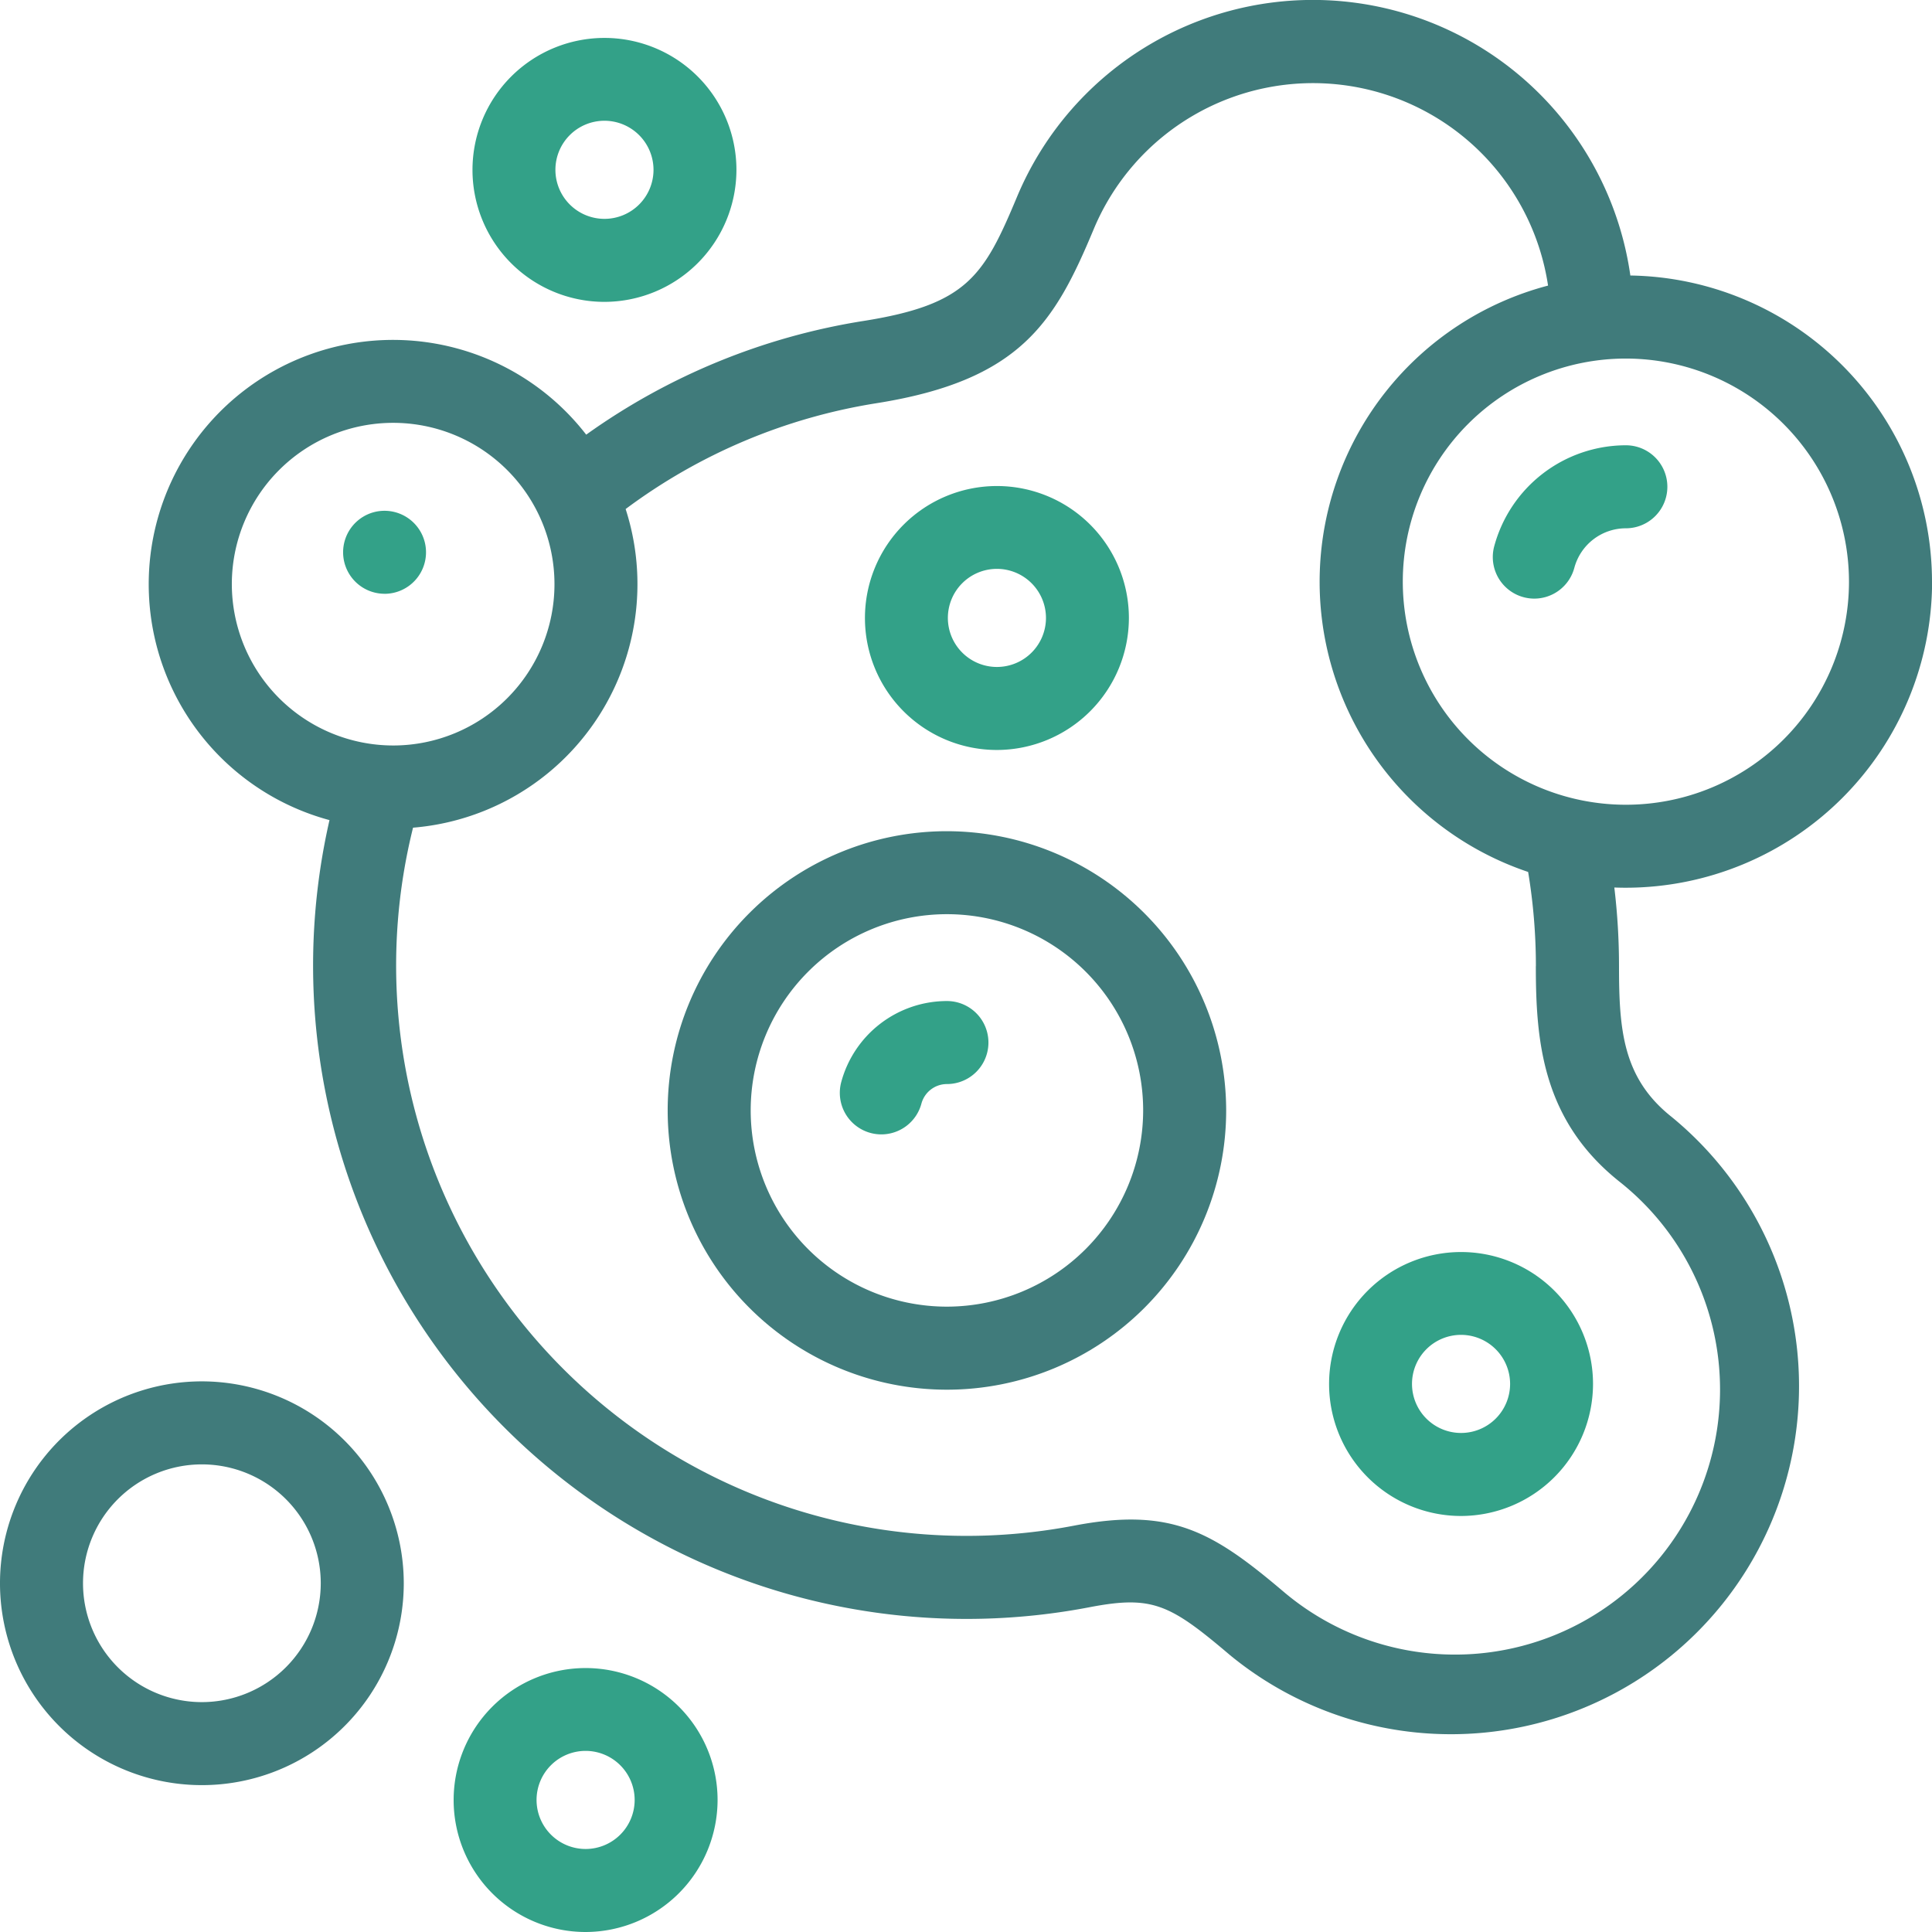
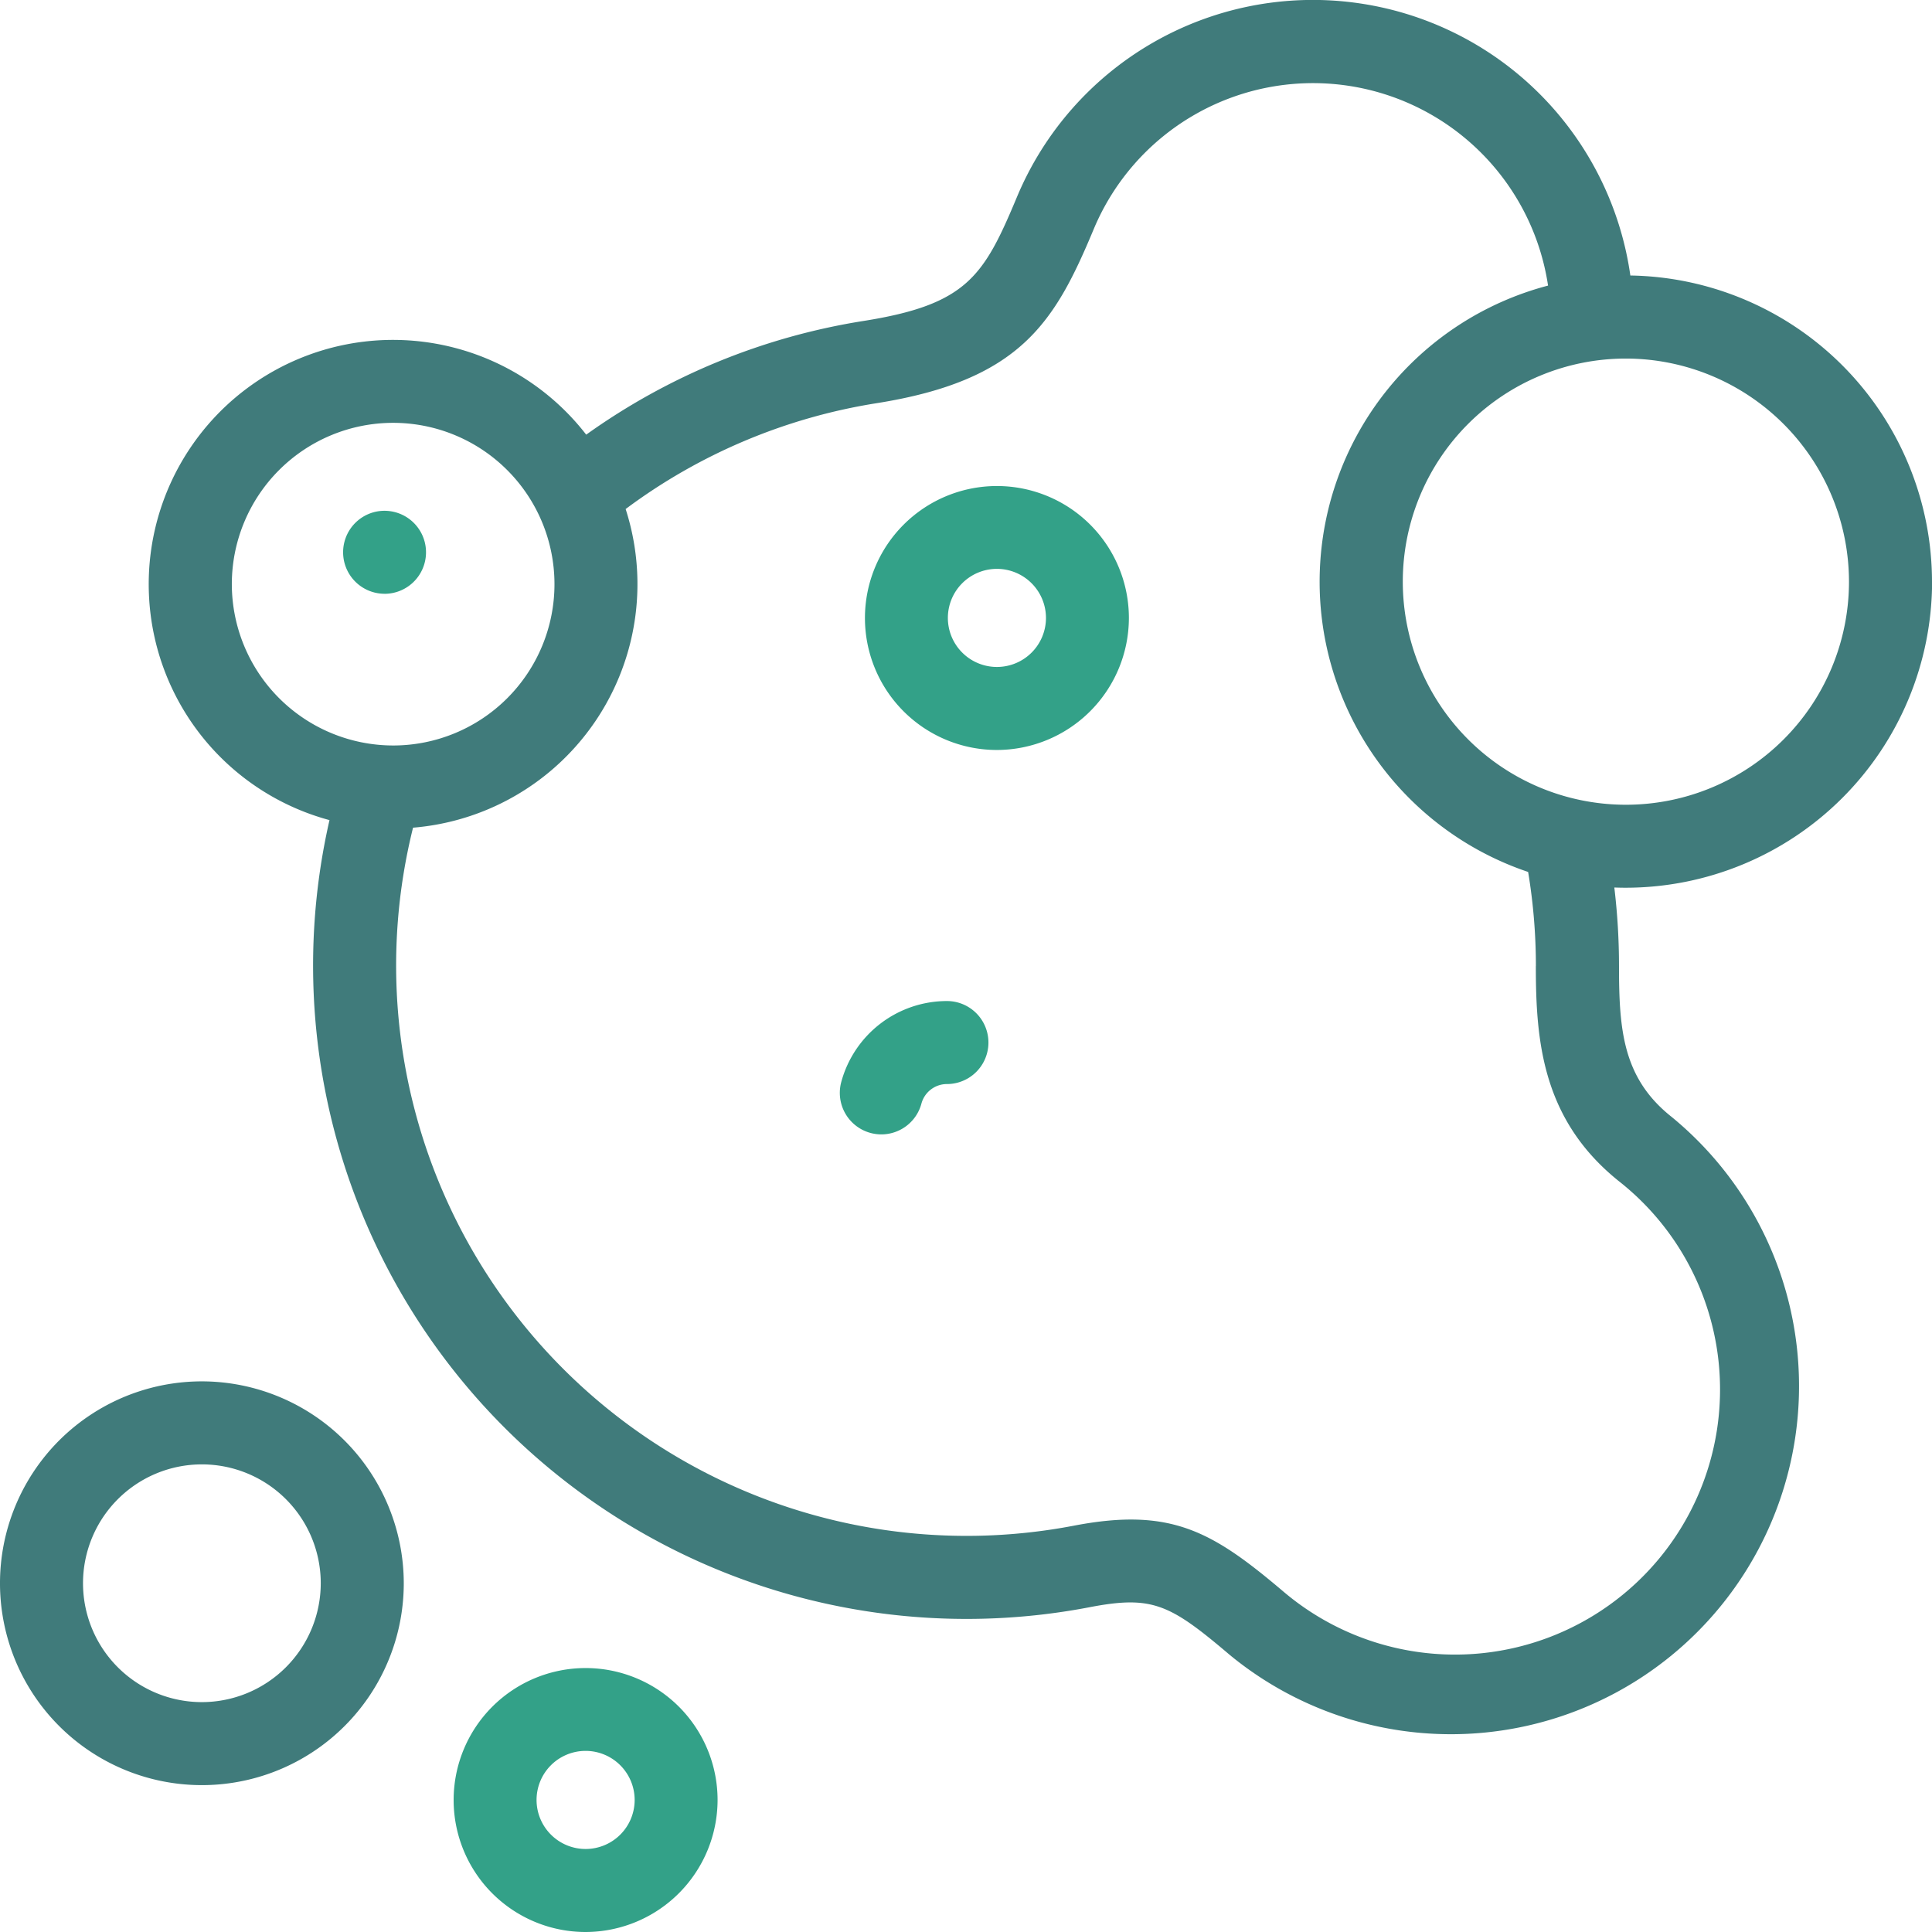
<svg xmlns="http://www.w3.org/2000/svg" id="water-bubble_14512175" width="61.486" height="61.486" viewBox="0 0 61.486 61.486">
  <g id="Group_65" data-name="Group 65" transform="translate(0 0)">
    <path id="Path_43" data-name="Path 43" d="M96.187,18.511a9.755,9.755,0,0,0-9.6-9.743,10.206,10.206,0,0,0-19.521-2.5c-1.056,2.525-1.589,3.426-4.9,3.949a20.733,20.733,0,0,0-8.809,3.616A7.775,7.775,0,1,0,45.187,26.1a20.793,20.793,0,0,0,24.188,25.05c2.007-.385,2.558-.1,4.479,1.531A11.078,11.078,0,1,0,87.9,35.545c-1.554-1.232-1.674-2.767-1.674-4.8a21.009,21.009,0,0,0-.149-2.5q.184.007.369.007a9.755,9.755,0,0,0,9.744-9.744Zm-2.642,0a7.1,7.1,0,1,1-7.1-7.1,7.11,7.11,0,0,1,7.1,7.1Zm-51.466.08a5.134,5.134,0,1,1,5.134,5.134A5.14,5.14,0,0,1,42.079,18.591Zm41.5,12.152c0,2.4.207,4.916,2.674,6.873a8.436,8.436,0,1,1-10.691,13.05c-2.268-1.924-3.585-2.706-6.686-2.111A18.152,18.152,0,0,1,47.846,26.341,7.778,7.778,0,0,0,54.612,16.2a18.091,18.091,0,0,1,7.973-3.366c4.6-.728,5.686-2.579,6.923-5.54a7.564,7.564,0,0,1,14.46,1.795,9.745,9.745,0,0,0-.634,18.661,18.315,18.315,0,0,1,.247,3Z" transform="translate(-34.701 0)" fill="#407b7b" />
    <path id="Path_44" data-name="Path 44" d="M6.425,366.076A6.425,6.425,0,1,0,12.85,372.5,6.432,6.432,0,0,0,6.425,366.076Zm0,10.208a3.783,3.783,0,1,1,3.783-3.783A3.787,3.787,0,0,1,6.425,376.284Z" transform="translate(0 -322.114)" fill="#407b7b" />
-     <path id="Path_45" data-name="Path 45" d="M185.833,220.278a8.887,8.887,0,1,0,8.887,8.887A8.9,8.9,0,0,0,185.833,220.278Zm0,15.131a6.245,6.245,0,1,1,6.245-6.245A6.252,6.252,0,0,1,185.833,235.409Z" transform="translate(-155.697 -193.825)" fill="#407b7b" />
  </g>
  <g id="Group_73" data-name="Group 73" transform="translate(10.919 1.201)">
    <g id="Group_66" data-name="Group 66" transform="translate(36.586 12.97)">
-       <path id="Path_46" data-name="Path 46" d="M396.9,122.88a1.322,1.322,0,0,1-1.277-1.663A4.346,4.346,0,0,1,399.813,118a1.321,1.321,0,0,1,0,2.642,1.7,1.7,0,0,0-1.64,1.259A1.321,1.321,0,0,1,396.9,122.88Z" transform="translate(-395.575 -118)" fill="#33a188" />
-     </g>
+       </g>
    <g id="Group_67" data-name="Group 67" transform="translate(3.515 51.879)">
      <path id="Path_47" data-name="Path 47" d="M124.391,450.406a4.2,4.2,0,1,1,4.2-4.2A4.208,4.208,0,0,1,124.391,450.406Zm0-5.764a1.561,1.561,0,1,0,1.561,1.561A1.563,1.563,0,0,0,124.391,444.642Z" transform="translate(-120.188 -442)" fill="#33a188" />
    </g>
    <g id="Group_68" data-name="Group 68" transform="translate(4.115)">
-       <path id="Path_48" data-name="Path 48" d="M129.391,18.406a4.2,4.2,0,1,1,4.2-4.2A4.208,4.208,0,0,1,129.391,18.406Zm0-5.764a1.561,1.561,0,1,0,1.561,1.561A1.563,1.563,0,0,0,129.391,12.642Z" transform="translate(-125.188 -10)" fill="#33a188" />
-     </g>
+       </g>
    <g id="Group_69" data-name="Group 69" transform="translate(15.808 30.656)">
      <path id="Path_49" data-name="Path 49" d="M223.878,269.523a1.322,1.322,0,0,1-1.277-1.663,3.488,3.488,0,0,1,3.364-2.581,1.321,1.321,0,0,1,0,2.642.842.842,0,0,0-.812.623A1.321,1.321,0,0,1,223.878,269.523Z" transform="translate(-222.556 -265.278)" fill="#33a188" />
    </g>
    <g id="Group_70" data-name="Group 70" transform="translate(16.605 14.261)">
      <path id="Path_50" data-name="Path 50" d="M233.391,137.155a4.2,4.2,0,1,1,4.2-4.2A4.208,4.208,0,0,1,233.391,137.155Zm0-5.764a1.561,1.561,0,1,0,1.561,1.561A1.563,1.563,0,0,0,233.391,131.391Z" transform="translate(-229.188 -128.749)" fill="#33a188" />
    </g>
    <g id="Group_71" data-name="Group 71" transform="translate(31.376 38.639)">
-       <path id="Path_51" data-name="Path 51" d="M356.391,340.156a4.2,4.2,0,1,1,4.2-4.2A4.208,4.208,0,0,1,356.391,340.156Zm0-5.764a1.561,1.561,0,1,0,1.561,1.561A1.563,1.563,0,0,0,356.391,334.392Z" transform="translate(-352.188 -331.75)" fill="#33a188" />
-     </g>
+       </g>
    <g id="Group_72" data-name="Group 72" transform="translate(0 15.053)">
      <path id="Path_52" data-name="Path 52" d="M92.241,137.993a1.321,1.321,0,0,1-.363-2.591h0a1.321,1.321,0,1,1,.362,2.592Z" transform="translate(-90.92 -135.35)" fill="#33a188" />
    </g>
  </g>
</svg>